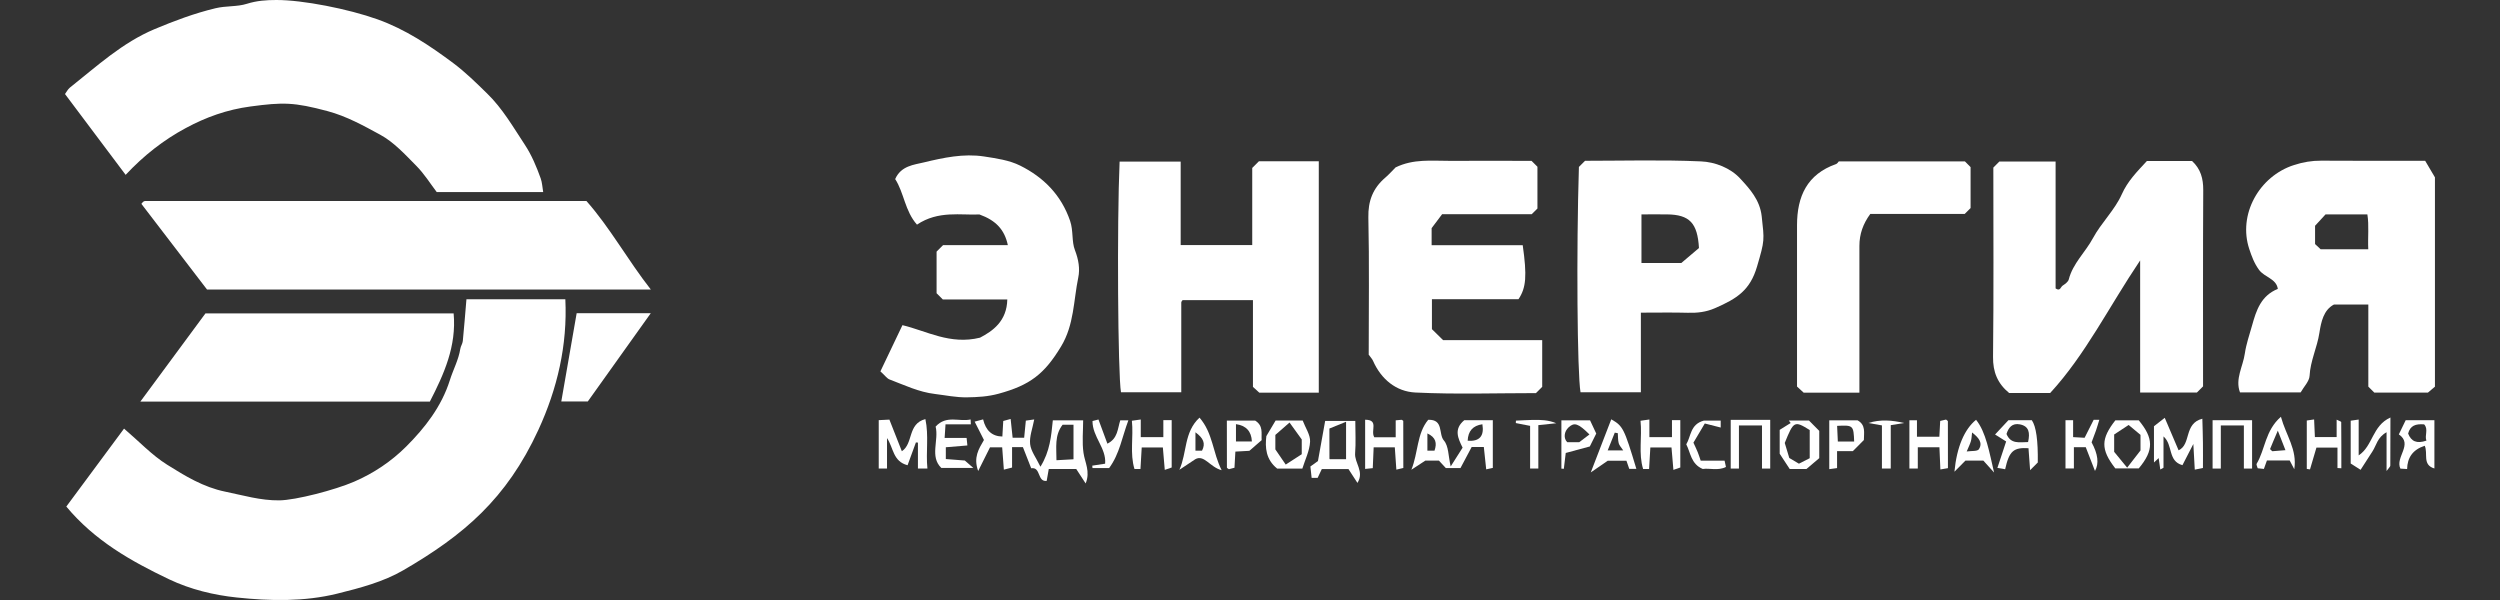
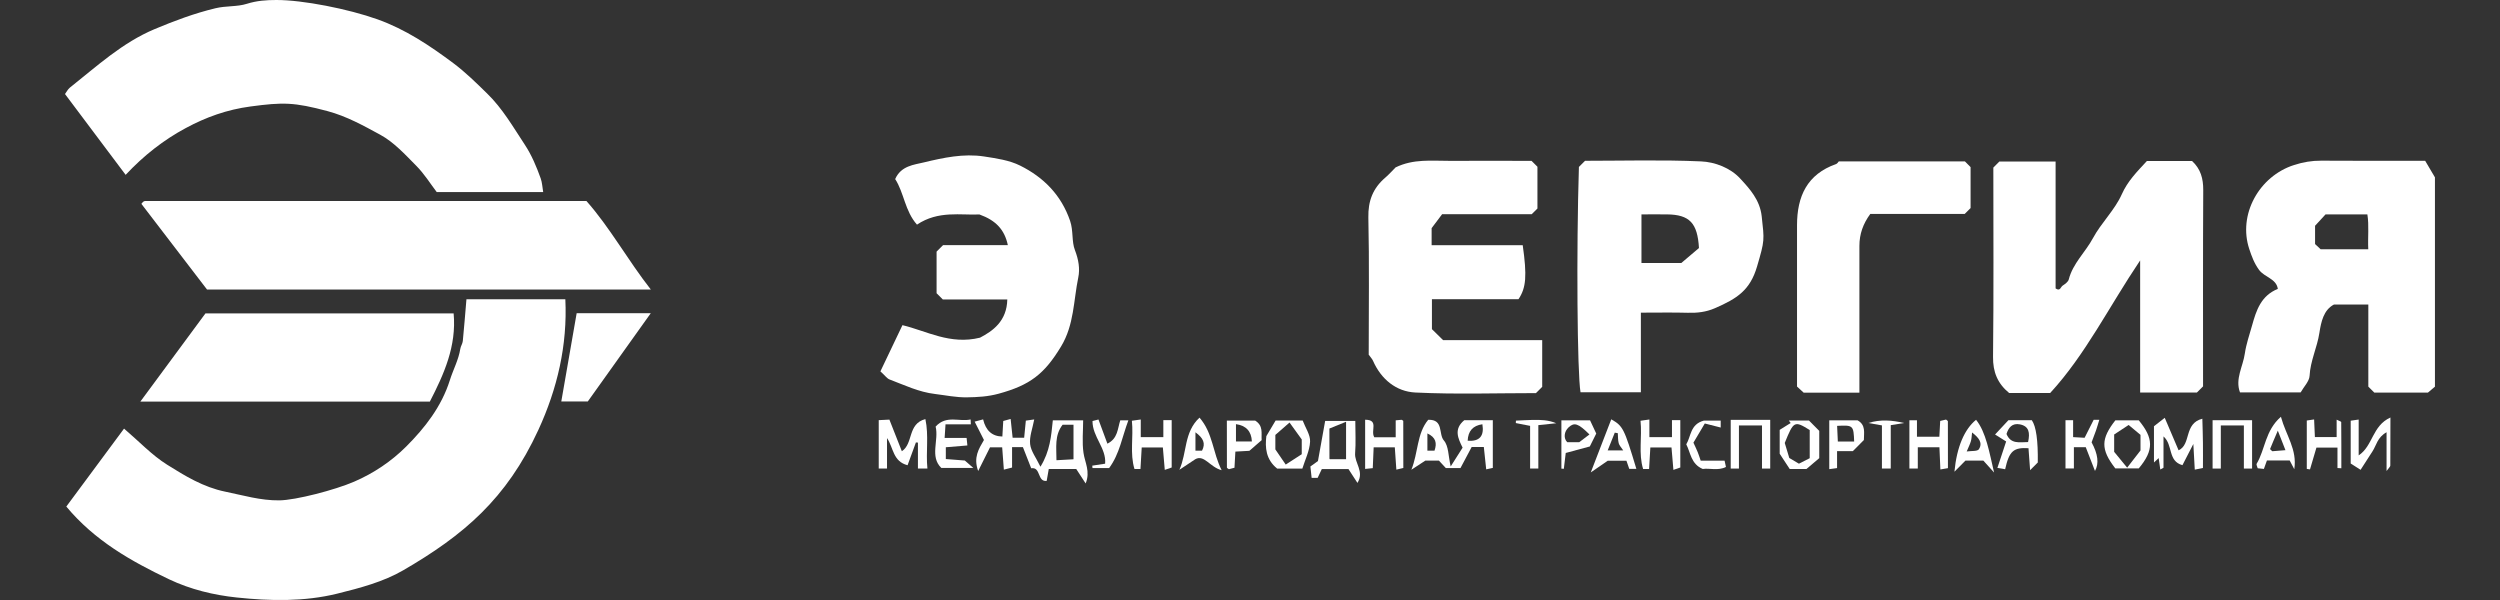
<svg xmlns="http://www.w3.org/2000/svg" width="500" height="120" viewBox="0 0 500 120" fill="none">
  <rect x="0" y="0" width="500" height="120" fill="#333333" stroke="none" />
  <g clip-path="url(#clip0_12_511)">
    <path d="M93.301 59.851H113.069C113.51 69.034 111.461 77.753 107.683 85.959C101.308 99.811 92.669 107.077 80.646 114.057C76.678 116.367 71.983 117.606 67.455 118.726C60.866 120.357 54.002 120.203 47.365 119.5C42.802 119.023 38.131 117.916 33.781 115.843C26.179 112.21 18.946 108.137 13.262 101.312C17.087 96.143 21.008 90.855 24.809 85.721C27.847 88.318 30.385 91.033 33.424 92.939C37.011 95.19 40.669 97.429 45.006 98.323C48.617 99.061 52.12 100.121 55.873 100.073C59.138 100.038 67.014 97.989 70.828 96.334C74.736 94.654 78.299 92.248 81.242 89.306C84.996 85.554 88.308 81.314 89.976 76.026C90.632 73.93 91.716 71.976 92.062 69.761C92.145 69.225 92.514 68.725 92.562 68.201C92.824 65.509 93.039 62.817 93.289 59.851H93.301Z" fill="white" />
    <path d="M108.636 38.412H87.343C86.092 36.768 84.864 34.779 83.256 33.159C81.016 30.896 78.763 28.419 76.035 26.942C72.698 25.132 69.338 23.25 65.513 22.225C58.769 20.427 56.624 20.427 50.094 21.296C45.387 21.928 41.205 23.428 37.142 25.62C32.709 28.002 28.777 31.075 25.13 34.97C21.103 29.622 17.123 24.31 13 18.807C13.31 18.39 13.56 17.866 13.965 17.533C19.363 13.257 24.439 8.54 30.945 5.812C34.901 4.157 38.869 2.668 43.064 1.656C45.209 1.132 47.413 1.382 49.367 0.762C51.369 0.131 53.287 5.88241e-05 55.277 5.88241e-05C60.544 -0.012 69.684 1.787 75.51 3.871C81.099 5.872 85.913 9.088 90.644 12.614C93.122 14.472 95.267 16.592 97.436 18.712C100.51 21.701 102.643 25.429 104.978 28.967C106.337 31.027 107.302 33.35 108.136 35.672C108.434 36.506 108.47 37.435 108.636 38.4V38.412Z" fill="white" />
    <path d="M41.407 57.91C37.046 52.216 32.661 46.487 28.276 40.77C28.455 40.556 28.538 40.437 28.645 40.353C28.753 40.27 28.895 40.199 29.027 40.199C58.316 40.199 87.605 40.199 117.287 40.199C121.982 45.499 125.509 51.954 130.168 57.91H41.407Z" fill="white" />
    <path d="M429.387 32.194H438.407C440.147 33.803 440.659 35.72 440.648 38.031C440.576 51.109 440.612 64.198 440.612 77.276C440.183 77.705 439.766 78.122 439.384 78.503H428.029V52.085C421.761 61.4 417.09 70.94 410.036 78.599H401.826C399.514 76.693 398.573 74.406 398.608 71.381C398.751 58.743 398.668 46.118 398.668 33.517C399.121 33.064 399.538 32.647 399.872 32.302H411.12V57.683C412.049 58.327 412.133 57.386 412.514 57.136C413.003 56.814 413.622 56.385 413.753 55.885C414.576 52.669 417.078 50.442 418.591 47.631C420.248 44.558 422.952 42.009 424.359 38.853C425.538 36.208 427.373 34.374 429.387 32.194Z" fill="white" />
    <path d="M485.034 32.159C485.761 33.386 486.333 34.35 486.988 35.47V77.336C486.619 77.646 486.166 78.027 485.594 78.515H474.858C474.452 78.11 474.131 77.789 473.666 77.324V60.911H466.779C464.705 62.007 464.217 64.401 463.883 66.545C463.442 69.475 462.072 72.155 461.917 75.156C461.857 76.276 460.773 77.336 460.13 78.479H447.999C446.986 75.788 448.595 73.31 448.964 70.714C449.239 68.808 449.894 66.95 450.418 65.08C451.252 62.09 452.182 59.148 455.566 57.779C455.268 55.718 452.921 55.48 451.812 53.979C450.823 52.633 450.323 51.204 449.858 49.822C447.558 42.926 451.812 35.244 458.807 33.005C460.618 32.421 462.37 32.123 464.253 32.135C471.092 32.183 477.92 32.159 485.022 32.159H485.034ZM465.11 42.878C464.467 43.581 463.764 44.331 463.013 45.153V48.81C463.514 49.286 463.943 49.679 464.133 49.858H473.654C473.535 47.416 473.833 45.118 473.475 42.878H465.122H465.11Z" fill="white" />
-     <path d="M263.769 78.539H251.865C251.579 78.277 251.162 77.884 250.59 77.372V60.03H236.541C236.648 59.946 236.517 60.018 236.434 60.125C236.35 60.232 236.255 60.363 236.255 60.494C236.255 66.426 236.255 72.357 236.255 78.456H224.196C223.577 74.918 223.374 44.617 223.922 32.314H236.136V49.012H250.447V33.588C251.078 32.957 251.388 32.647 251.782 32.254H263.757V78.563L263.769 78.539Z" fill="white" />
    <path d="M273.742 70.88C273.742 61.65 273.873 52.574 273.671 43.51C273.599 40.163 274.6 37.626 277.067 35.518C277.853 34.839 278.544 34.053 279.116 33.481C282.703 31.73 286.349 32.183 289.936 32.171C295.417 32.147 300.91 32.171 306.308 32.171C306.701 32.576 307.023 32.885 307.488 33.35V41.699C307.226 41.961 306.808 42.378 306.344 42.843H288.422C287.862 43.593 287.231 44.427 286.325 45.63V49.036H304.544C305.414 55.17 305.236 57.552 303.698 59.839H286.385V65.83C286.957 66.39 287.695 67.117 288.613 68.022H308.441V77.372C308.095 77.729 307.774 78.039 307.19 78.622C299.325 78.622 291.175 78.896 283.06 78.503C279.247 78.313 276.232 75.871 274.6 72.155C274.433 71.774 274.111 71.452 273.718 70.904L273.742 70.88Z" fill="white" />
    <path d="M176.08 74.275C177.546 71.202 178.964 68.224 180.489 65.032C185.374 66.2 190.01 69.01 196.003 67.534C198.541 66.211 201.365 64.246 201.461 59.899H188.568C188.091 59.422 187.781 59.113 187.317 58.648V50.323C187.615 50.025 188.032 49.596 188.616 49.024H201.568C200.913 45.975 199.244 44.105 195.884 42.89C192.238 43.081 187.686 42.045 183.396 44.927C180.977 42.211 180.811 38.543 179.035 35.815C180.215 33.136 182.824 32.957 184.779 32.48C188.675 31.539 192.715 30.67 196.778 31.289C199.244 31.671 201.842 32.028 204.035 33.124C208.718 35.458 212.245 38.995 214.02 44.177C214.699 46.166 214.306 48.286 214.985 50.025C215.712 51.907 216.022 53.753 215.653 55.504C214.699 60.125 214.83 64.949 212.233 69.26C208.861 74.859 205.953 77.038 199.733 78.741C197.552 79.337 195.503 79.432 193.37 79.468C191.237 79.504 189.116 79.051 187.031 78.801C183.706 78.408 180.894 77.014 177.915 75.895C177.403 75.704 177.033 75.132 176.08 74.275Z" fill="white" />
    <path d="M328.174 62.531V78.456H316.103C315.448 74.692 315.257 50.084 315.782 33.386C316.091 33.076 316.413 32.754 317.009 32.159C324.54 32.159 332.38 31.933 340.197 32.278C342.997 32.397 346.072 33.576 348.026 35.696C349.956 37.781 351.97 39.972 352.339 43.248C352.876 48.095 352.959 48.024 351.41 53.3C350.028 58.017 347.454 59.708 342.962 61.65C341.21 62.412 339.423 62.614 337.54 62.555C334.573 62.471 331.606 62.531 328.174 62.531ZM336.265 52.597C337.635 51.442 338.755 50.489 339.792 49.608C339.506 44.582 337.897 42.926 333.393 42.878C331.665 42.855 329.938 42.878 328.293 42.878V52.597H336.265Z" fill="white" />
    <path d="M85.973 80.314H28.074C32.53 74.287 36.748 68.57 41.086 62.686H90.727C91.323 69.213 88.809 74.811 85.973 80.314Z" fill="white" />
    <path d="M371.893 78.539H360.74C360.466 78.289 360.037 77.896 359.405 77.312V60.649C359.405 55.444 359.405 50.239 359.405 45.046C359.405 39.293 361.407 34.851 367.21 32.814C367.46 32.73 367.639 32.409 367.758 32.278H392.984C393.425 32.719 393.735 33.028 394.116 33.421V41.616C393.723 42.009 393.413 42.331 392.948 42.783H374.062C372.62 44.748 371.881 46.809 371.881 49.167C371.893 58.827 371.881 68.486 371.881 78.539H371.893Z" fill="white" />
    <path d="M117.561 80.29H112.259C113.284 74.37 114.296 68.582 115.333 62.638H130.156C125.843 68.689 121.648 74.561 117.561 80.29Z" fill="white" />
    <path d="M202.522 87.543H204.833C204.94 86.46 205.048 85.34 205.167 84.125C205.596 84.066 206.001 84.006 206.847 83.887C206.513 85.674 205.858 87.293 206.025 88.818C206.18 90.235 207.228 91.557 208.086 93.344C210.005 90.259 210.243 87.198 210.565 84.066H216.63C216.63 86.209 216.392 88.437 216.701 90.581C216.975 92.498 218.107 94.309 217.13 96.691C216.415 95.583 215.832 94.702 215.248 93.796H209.754C209.623 94.559 209.48 95.369 209.337 96.179C207.419 96.417 208.205 93.332 206.239 93.654C205.691 92.248 205.131 90.843 204.583 89.425H202.414V93.511C201.89 93.642 201.485 93.749 200.77 93.927C200.651 92.415 200.555 91.009 200.436 89.461H198.005C197.362 90.747 196.599 92.272 195.634 94.201C194.645 91.474 195.741 89.806 196.79 87.996C196.254 86.948 195.658 85.757 194.931 84.328C195.646 84.137 196.123 84.006 196.623 83.875C197.155 86.13 198.438 87.273 200.472 87.305C200.532 86.317 200.579 85.316 200.651 84.197C201.02 84.101 201.425 83.994 202.128 83.792C202.271 85.126 202.39 86.341 202.522 87.52V87.543ZM212.519 84.947C210.863 87.103 211.304 89.497 211.292 92.046C212.674 91.974 213.77 91.915 214.7 91.855V84.947H212.507H212.519Z" fill="white" />
    <path d="M296.752 89.401H294.333C293.642 90.712 292.927 92.046 292.093 93.618H289.173C288.851 93.272 288.351 92.737 287.779 92.117H285.074C284.049 92.796 283.168 93.368 282.274 93.951C283.656 90.533 283.358 86.686 285.646 83.958C288.792 83.863 287.648 86.793 288.78 88.103C289.745 89.211 289.65 91.236 290.138 93.284C291.08 91.796 291.807 90.652 292.522 89.532C291.592 87.651 290.71 85.816 292.855 84.042H298.563V93.582C298.182 93.665 297.907 93.725 297.24 93.868C297.085 92.379 296.918 90.914 296.764 89.39L296.752 89.401ZM293.534 88.151C295.894 88.326 296.875 87.226 296.478 84.852C294.587 85.114 293.606 86.213 293.534 88.151ZM285.479 86.686V90.14H286.897C287.433 88.615 287.171 87.472 285.479 86.686Z" fill="white" />
    <path d="M175.734 84.03C176.437 83.994 177.009 83.97 177.879 83.923C178.689 85.971 179.524 88.103 180.37 90.247C182.717 88.687 181.466 84.768 185.076 83.815C185.791 87.15 185.148 90.414 185.482 93.701H183.587V88.52C183.456 88.508 183.313 88.496 183.182 88.484C182.634 89.961 182.097 91.45 181.514 93.046C178.558 92.284 178.713 89.556 177.403 87.615V93.701H175.746V84.03H175.734Z" fill="white" />
    <path d="M435.726 90.057C438.288 88.865 436.727 84.697 440.469 83.744C440.516 85.507 440.576 87.067 440.588 88.627C440.612 90.247 440.588 91.867 440.588 93.594C440.075 93.701 439.67 93.785 438.955 93.927C438.872 92.415 438.789 91.009 438.669 88.794C437.74 90.605 437.12 91.796 436.489 93.034C433.51 92.212 434.654 89.008 432.7 87.281V93.546C432.485 93.665 432.271 93.785 432.056 93.904C431.949 93.141 431.842 92.379 431.734 91.617C431.425 91.915 431.103 92.201 430.793 92.498V85.245C431.377 84.792 432.032 84.28 432.95 83.565C433.986 85.995 434.88 88.091 435.726 90.08V90.057Z" fill="white" />
    <path d="M271.061 84.185C271.061 86.483 271.192 88.568 271.025 90.628C270.859 92.606 272.92 94.297 271.49 96.584C270.859 95.607 270.287 94.726 269.691 93.808H264.364C264.102 94.368 263.816 94.976 263.53 95.571H262.327C262.255 94.928 262.184 94.237 262.077 93.296C262.684 92.856 263.399 92.343 263.59 92.212C264.15 89.092 264.603 86.603 265.032 84.185H271.073H271.061ZM269.214 84.351C267.713 84.959 266.7 85.376 265.878 85.709C265.878 87.972 265.878 89.842 265.89 91.724C265.89 91.819 266.092 91.915 266.021 91.843H269.214V84.351Z" fill="white" />
    <path d="M226.901 93.82C225.936 90.688 226.723 87.424 226.377 84.149C227.02 84.054 227.426 84.006 228.152 83.899V87.424H232.669V84.03H234.337V93.499C234.098 93.582 233.705 93.713 232.954 93.975C232.823 92.439 232.704 91.069 232.573 89.497H228.343C228.26 90.986 228.176 92.391 228.093 93.796C227.7 93.796 227.306 93.796 226.913 93.796L226.901 93.82Z" fill="white" />
    <path d="M274.85 87.448H279.14V84.066C279.736 84.006 280.034 83.982 280.32 83.958C280.439 84.042 280.653 84.113 280.653 84.197C280.665 87.281 280.665 90.354 280.665 93.594C280.391 93.654 279.998 93.761 279.271 93.927C279.164 92.415 279.069 91.009 278.961 89.461H274.731C274.672 90.736 274.612 92.153 274.553 93.63C274.028 93.689 273.623 93.725 273.027 93.785V83.946C275.839 83.958 274.064 86.126 274.85 87.436V87.448Z" fill="white" />
    <path d="M381.867 84.054H383.392V87.341H387.872C387.932 86.305 387.98 85.304 388.039 84.185C388.444 84.089 388.849 83.994 389.207 83.911C389.374 84.066 389.576 84.161 389.576 84.256C389.588 87.341 389.588 90.426 389.588 93.63C389.207 93.701 388.802 93.761 388.075 93.892C388.003 92.379 387.944 90.962 387.884 89.449H383.559V93.701H381.879V84.054H381.867Z" fill="white" />
    <path d="M328.627 93.82C327.662 90.688 328.448 87.424 328.103 84.149C328.746 84.054 329.151 84.006 329.878 83.899V87.424H334.394V84.03H336.062V93.499C335.824 93.582 335.431 93.713 334.68 93.975C334.549 92.439 334.43 91.069 334.299 89.497H330.069C329.985 90.986 329.902 92.391 329.818 93.796C329.425 93.796 329.032 93.796 328.639 93.796L328.627 93.82Z" fill="white" />
    <path d="M427.766 93.677H423.059C420.08 89.842 420.2 87.734 423.071 84.066H427.754C430.709 87.639 430.817 90.021 427.754 93.677H427.766ZM425.431 93.534C426.467 92.201 427.17 91.295 428.1 90.092V86.972C427.194 86.221 426.229 85.411 425.729 84.995C424.442 85.84 423.465 86.483 422.833 86.9V90.366C423.715 91.438 424.37 92.224 425.431 93.534Z" fill="white" />
    <path d="M260.54 84.113C261.076 85.542 262.089 86.972 262.017 88.341C261.922 90.176 261.004 91.974 260.468 93.725H255.44C253.164 91.891 252.997 89.532 253.271 87.222C253.938 86.102 254.498 85.149 255.118 84.113H260.54ZM257.906 84.506C256.56 85.685 255.702 86.436 255.07 86.984V89.878C256.047 91.307 256.607 92.129 257.144 92.915C258.347 92.141 259.396 91.462 260.349 90.843V87.889C259.348 86.507 258.681 85.578 257.906 84.506Z" fill="white" />
-     <path d="M486.857 93.689C484.414 92.951 485.642 90.724 484.95 89.151C482.52 89.938 481.471 91.557 481.423 93.808C480.839 93.773 480.554 93.749 480.077 93.725C478.981 91.438 482.698 88.865 479.767 86.876C480.291 85.793 480.708 84.935 481.137 84.042H486.881V93.677L486.857 93.689ZM485.284 88.127C484.879 87.103 485.737 85.84 484.831 84.875C483.115 84.733 482.031 85.126 481.626 86.71C482.234 88.27 483.342 88.794 485.272 88.127H485.284Z" fill="white" />
    <path d="M478.087 83.506C478.087 87.234 478.087 90.176 478.063 93.118C478.063 93.332 477.777 93.558 477.312 94.201V86.448C475.454 87.484 475.275 89.08 474.512 90.247C473.762 91.414 473.011 92.582 472.117 93.963C471.474 93.558 470.783 93.118 470.139 92.701V84.137C470.616 84.066 471.021 84.006 471.736 83.911V91.081C474.62 89.151 474.417 85.173 478.075 83.506H478.087Z" fill="white" />
    <path d="M346.155 83.97H354.043V93.713H352.399V85.09H347.787V93.713H346.143V83.97H346.155Z" fill="white" />
    <path d="M401.016 93.844C400.42 93.737 400.134 93.689 399.478 93.582C400.026 91.939 400.551 90.331 401.23 88.294C400.789 88.02 400.038 87.543 399.014 86.9C400.086 85.745 400.861 84.923 401.683 84.042H406.366C407.224 85.28 407.621 88.099 407.557 92.498C407.14 92.915 406.723 93.332 406.02 94.035C405.901 92.403 405.794 91.021 405.698 89.64C402.696 89.461 401.838 90.211 401.027 93.856L401.016 93.844ZM405.615 88.413C406.032 86.543 405.806 85.233 403.983 84.875C402.422 84.566 401.695 85.542 401.301 86.793C402.148 88.854 403.84 88.437 405.615 88.413Z" fill="white" />
    <path d="M244.346 94.047C241.986 93.451 240.819 90.819 239.043 91.855C237.649 92.784 236.767 93.38 235.874 93.963C237.423 90.569 236.755 86.436 239.901 83.529C242.618 86.65 242.523 90.497 244.334 94.047H244.346ZM239.091 86.46V90.14H240.402C241.164 88.675 240.676 87.627 239.091 86.46Z" fill="white" />
    <path d="M442.53 84.042H450.418V93.713H448.774V85.09H444.162V93.713H442.518V84.042H442.53Z" fill="white" />
    <path d="M361.312 93.796H357.939C357.51 93.153 356.95 92.296 355.938 90.747V85.971C356.39 85.685 357.26 85.149 358.13 84.602C358.011 84.435 357.88 84.268 357.761 84.101H361.788C362.36 84.685 363.087 85.411 363.85 86.174V91.629C363.194 92.177 362.42 92.844 361.323 93.773L361.312 93.796ZM356.95 88.592C357.379 89.985 357.689 91.021 357.856 91.593C358.797 92.153 359.357 92.486 359.786 92.737C360.597 92.32 361.335 91.95 361.943 91.641V86.007C358.881 84.101 358.726 84.197 356.95 88.592Z" fill="white" />
    <path d="M327.28 93.773H325.85C325.696 93.32 325.517 92.808 325.29 92.153H321.537C320.667 92.748 319.785 93.368 318.153 94.487C319.75 90.366 320.989 87.127 322.252 83.863C324.599 85.209 324.826 85.65 327.268 93.761L327.28 93.773ZM321.537 90.08H324.647C324.254 89.485 323.861 89.104 323.741 88.639C323.575 87.996 323.61 87.305 323.563 86.638C323.36 86.603 323.157 86.567 322.955 86.531C322.526 87.603 322.097 88.675 321.537 90.08Z" fill="white" />
    <path d="M418.317 88.46C419.604 90.827 419.831 92.737 418.996 94.19C418.329 92.486 417.769 91.021 417.15 89.437H414.778V93.689H413.098V84.042H414.623V87.424C415.457 87.472 416.149 87.508 416.923 87.555C417.531 86.352 418.139 85.149 418.734 83.958H419.866C419.628 84.721 419.437 85.411 419.199 86.102C418.925 86.876 418.627 87.651 418.329 88.437L418.317 88.46Z" fill="white" />
    <path d="M194.156 84.864H189.104C189.044 85.662 188.997 86.472 188.925 87.591H193.322C193.382 88.187 193.406 88.472 193.477 89.092C192.107 89.211 190.725 89.318 189.164 89.449V91.807C190.331 91.903 191.725 92.01 192.965 92.105C193.477 92.558 193.918 92.939 194.657 93.582H188.258C185.911 91.319 187.805 88.067 187.126 85.316C189.295 82.934 191.857 84.423 194.121 83.887C194.132 84.208 194.144 84.542 194.168 84.864H194.156Z" fill="white" />
    <path d="M398.799 94.487C397.703 93.272 397.214 92.725 396.666 92.117H393.091C392.388 92.82 391.828 93.392 390.887 94.344C391.351 89.378 392.901 85.84 395.212 83.958C397.214 86.448 397.857 90.438 398.811 94.487H398.799ZM393.341 90.295C394.259 90.152 395.474 90.295 395.772 89.854C396.63 88.52 395.689 87.496 394.414 86.495C394.33 87.162 394.33 87.71 394.187 88.21C394.021 88.806 393.723 89.366 393.341 90.295Z" fill="white" />
    <path d="M456.186 83.363C457.211 87.115 459.475 89.914 458.855 93.844C458.474 93.118 458.092 92.391 457.937 92.093H453.386C453.159 92.701 452.98 93.213 452.778 93.785C452.313 93.737 451.908 93.689 451.539 93.654C451.443 93.284 451.229 92.927 451.324 92.76C453.04 89.914 453.016 86.114 456.174 83.363H456.186ZM455.566 86.126C454.839 87.829 454.41 88.806 454.017 89.795C453.993 89.842 454.208 89.997 454.458 90.247C455.113 90.188 455.9 90.128 457.091 90.033C456.567 88.675 456.174 87.686 455.566 86.138V86.126Z" fill="white" />
    <path d="M367.413 90.223V93.618C366.864 93.689 366.459 93.749 365.852 93.832V84.066H371.512C373.204 84.995 372.775 86.567 372.775 88.008C372.036 88.746 371.309 89.485 370.57 90.223C369.677 90.223 368.783 90.223 367.424 90.223H367.413ZM370.832 88.306C370.713 85.078 370.642 85.006 367.424 85.173C367.472 86.269 367.52 87.353 367.567 88.306H370.844H370.832Z" fill="white" />
    <path d="M251.043 84.125C252.699 85.173 252.234 86.603 252.329 88.032C251.626 88.639 250.852 89.318 249.875 90.164C249.196 90.2 248.195 90.259 247.075 90.319C247.015 91.426 246.955 92.427 246.896 93.546C246.526 93.642 246.121 93.749 245.776 93.844C245.597 93.701 245.383 93.618 245.383 93.523C245.371 90.438 245.371 87.365 245.371 84.125H251.054H251.043ZM247.194 84.828V88.294H250.375C250.288 86.269 249.227 85.114 247.194 84.828Z" fill="white" />
    <path d="M467.494 93.618V89.521H463.287C462.846 91.009 462.417 92.439 462 93.88C461.786 93.844 461.571 93.82 461.357 93.785V84.101C461.702 84.054 462.108 83.994 462.823 83.887C462.882 85.09 462.93 86.198 462.978 87.412H467.327V83.934C467.863 84.197 468.232 84.304 468.244 84.411C468.28 87.496 468.268 90.569 468.268 93.654C468.006 93.642 467.756 93.63 467.494 93.606V93.618Z" fill="white" />
    <path d="M221.837 93.618H218.5C218.488 93.451 218.465 93.296 218.453 93.129C219.203 93.01 219.954 92.903 221.026 92.737C221.301 89.64 218.476 87.365 218.5 84.208C218.87 84.113 219.263 84.006 219.692 83.899C220.276 85.471 220.836 86.996 221.479 88.734C223.588 87.686 223.505 85.745 224.053 84.066H225.674C224.422 87.377 223.934 90.759 221.825 93.618H221.837Z" fill="white" />
    <path d="M319.249 86.71C318.88 87.46 318.51 88.198 317.962 89.294C316.699 89.64 315.09 90.069 313.148 90.593C313.053 91.403 312.91 92.582 312.767 93.761L312.278 93.725V84.066H318.01C318.439 84.983 318.844 85.852 319.249 86.71ZM317.891 86.888C315.615 84.637 314.864 84.435 313.732 85.459C312.803 86.305 312.672 87.674 313.446 88.437H315.853C316.52 87.924 317.08 87.496 317.891 86.888Z" fill="white" />
    <path d="M340.555 93.796C338.183 92.808 338.124 90.533 337.254 88.865C338.219 87.293 338.017 84.864 340.757 84.125H344.141V85.507C343.069 85.233 342.068 84.983 340.96 84.697C340.149 86.055 339.446 87.234 338.684 88.532C338.994 89.223 339.303 89.83 339.554 90.462C339.756 90.962 339.923 91.498 340.138 92.129H344.916C345.011 92.546 345.071 92.82 345.19 93.392C343.617 94.201 341.865 93.582 340.555 93.796Z" fill="white" />
    <path d="M307.655 93.713H306.022V85.173C304.998 84.971 304.08 84.792 303.163 84.613C303.163 84.447 303.175 84.292 303.186 84.125C304.307 84.077 305.427 84.006 306.547 83.982C308.12 83.958 309.681 83.982 311.253 84.649C310.157 84.768 309.049 84.887 307.667 85.03V93.713H307.655Z" fill="white" />
    <path d="M378.161 93.701H376.385V85.078C375.289 84.887 374.479 84.744 373.668 84.602C376.052 83.839 378.411 84.03 380.818 84.602C380.02 84.733 379.233 84.852 378.149 85.03V93.689L378.161 93.701Z" fill="white" />
  </g>
  <defs>
    <clipPath id="clip0_12_511">
      <rect width="500" height="120" fill="white" />
    </clipPath>
  </defs>
</svg>